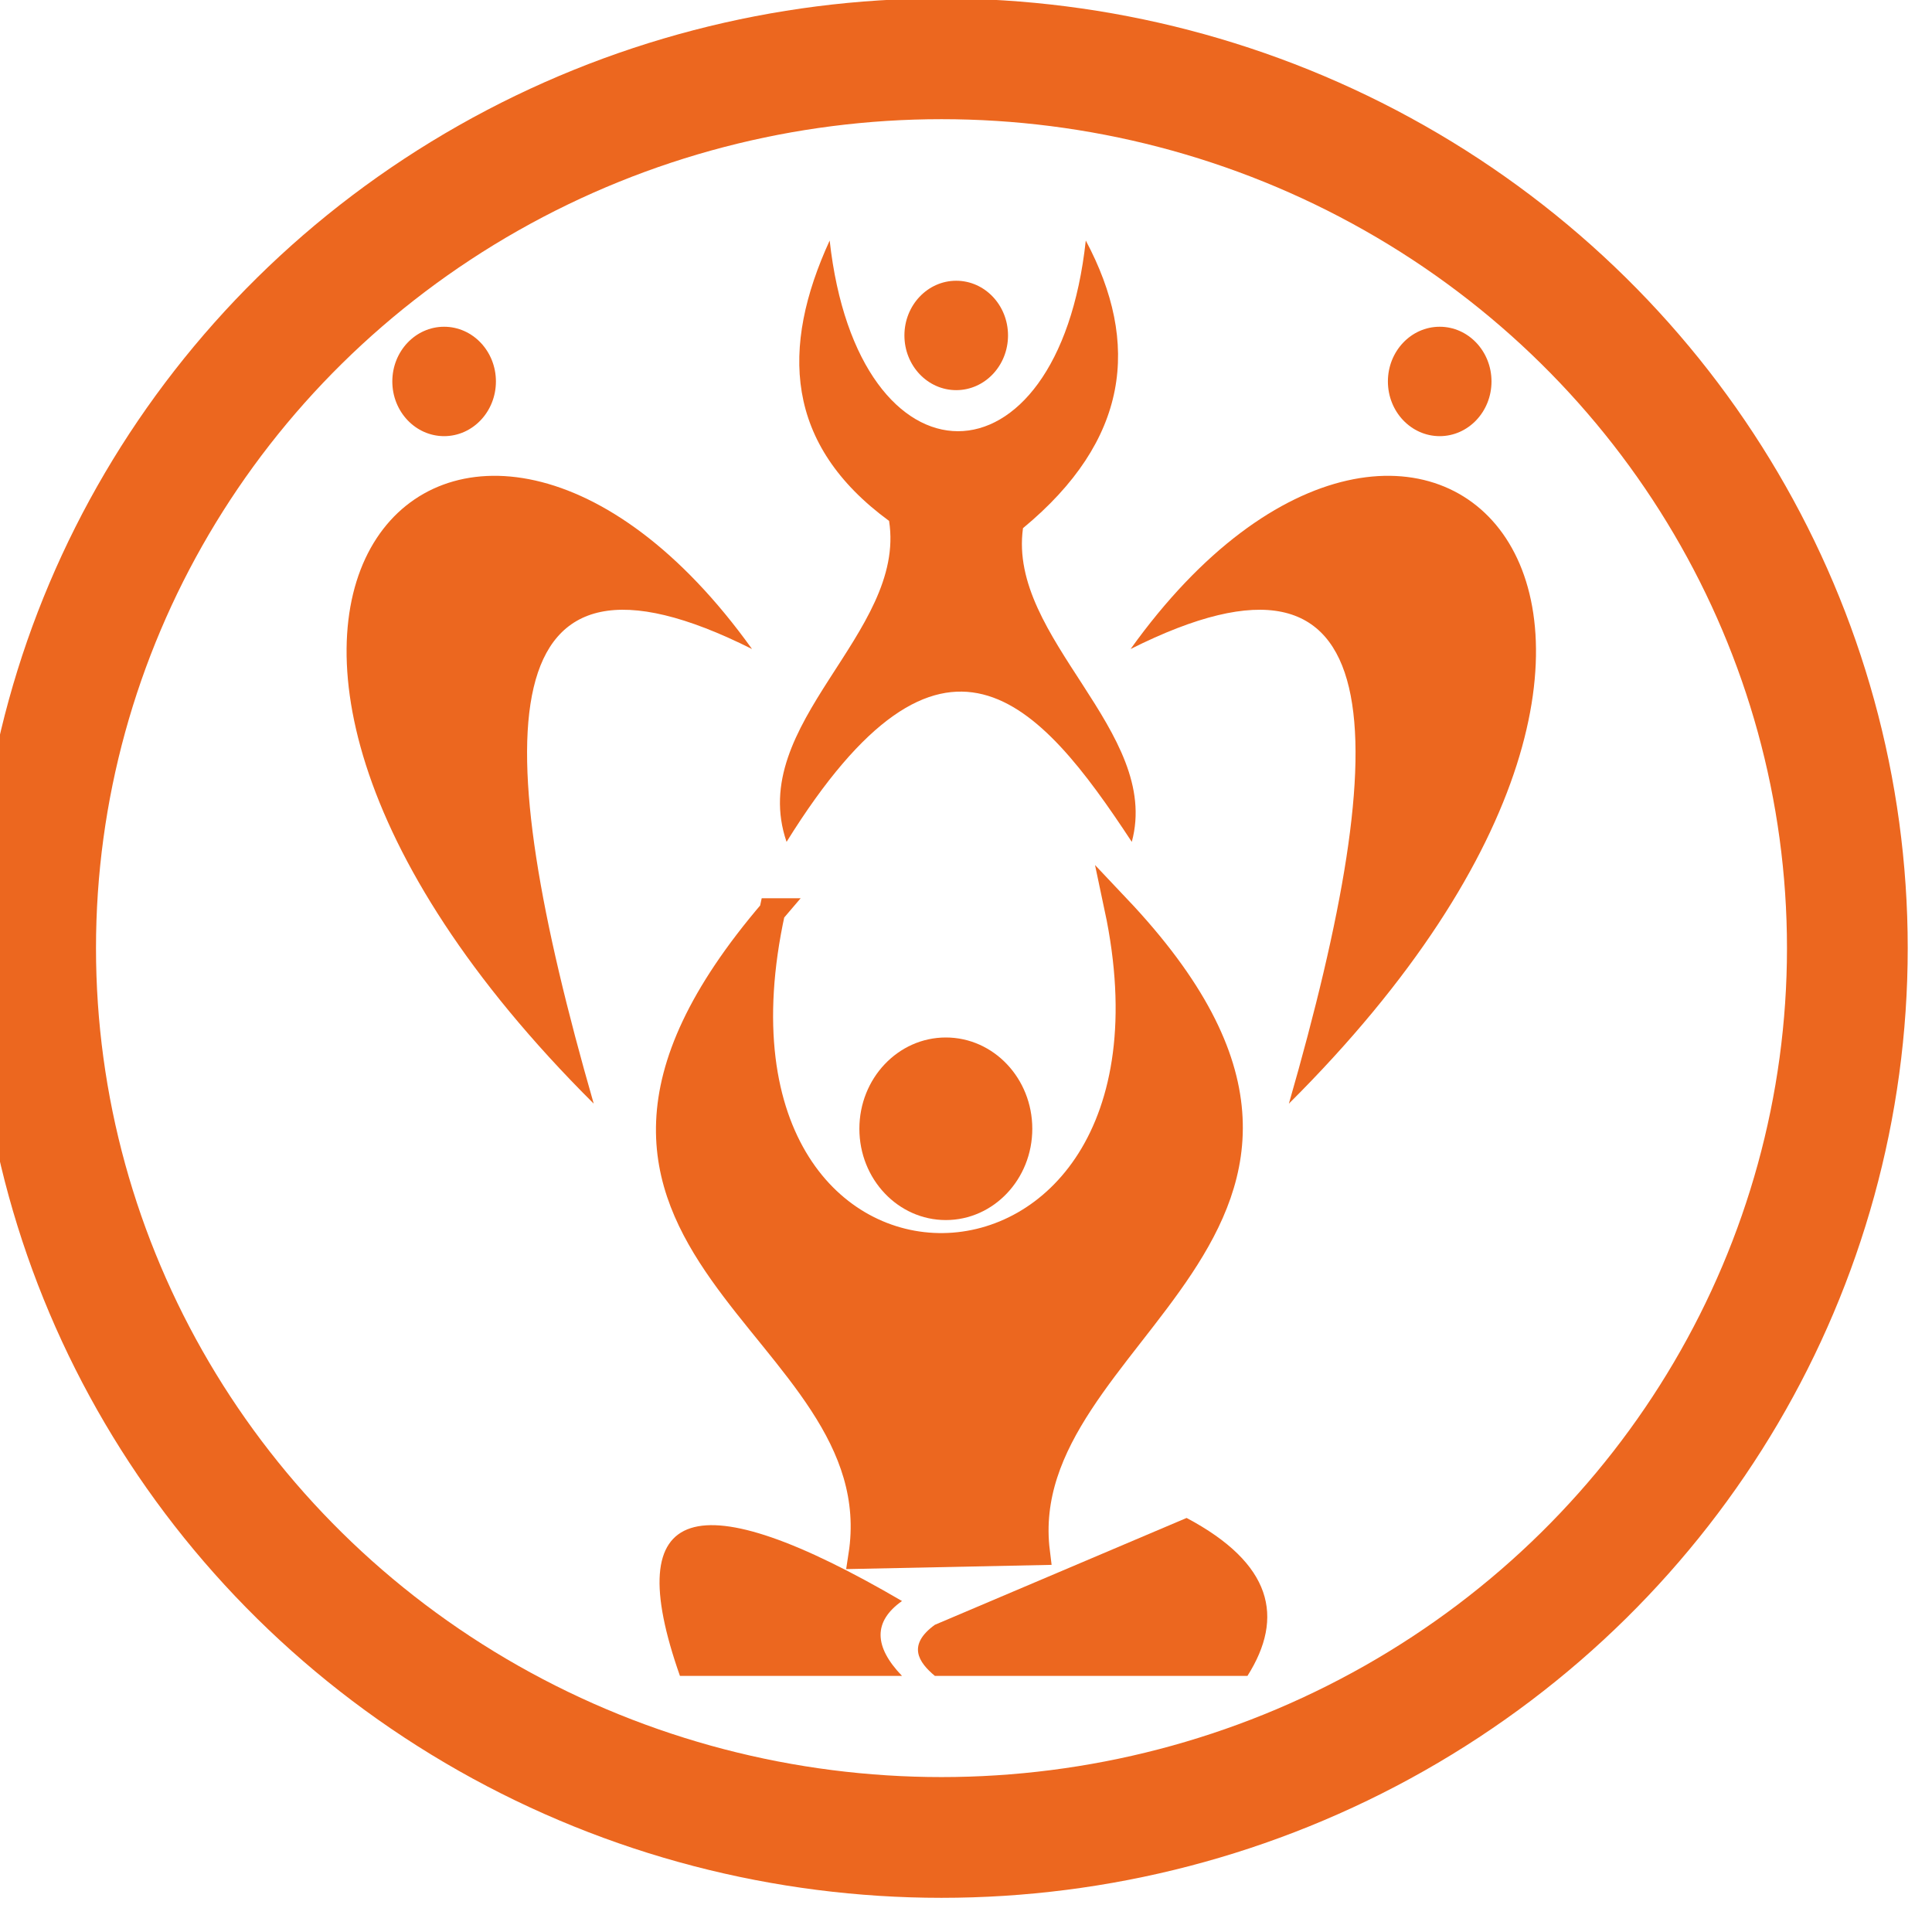
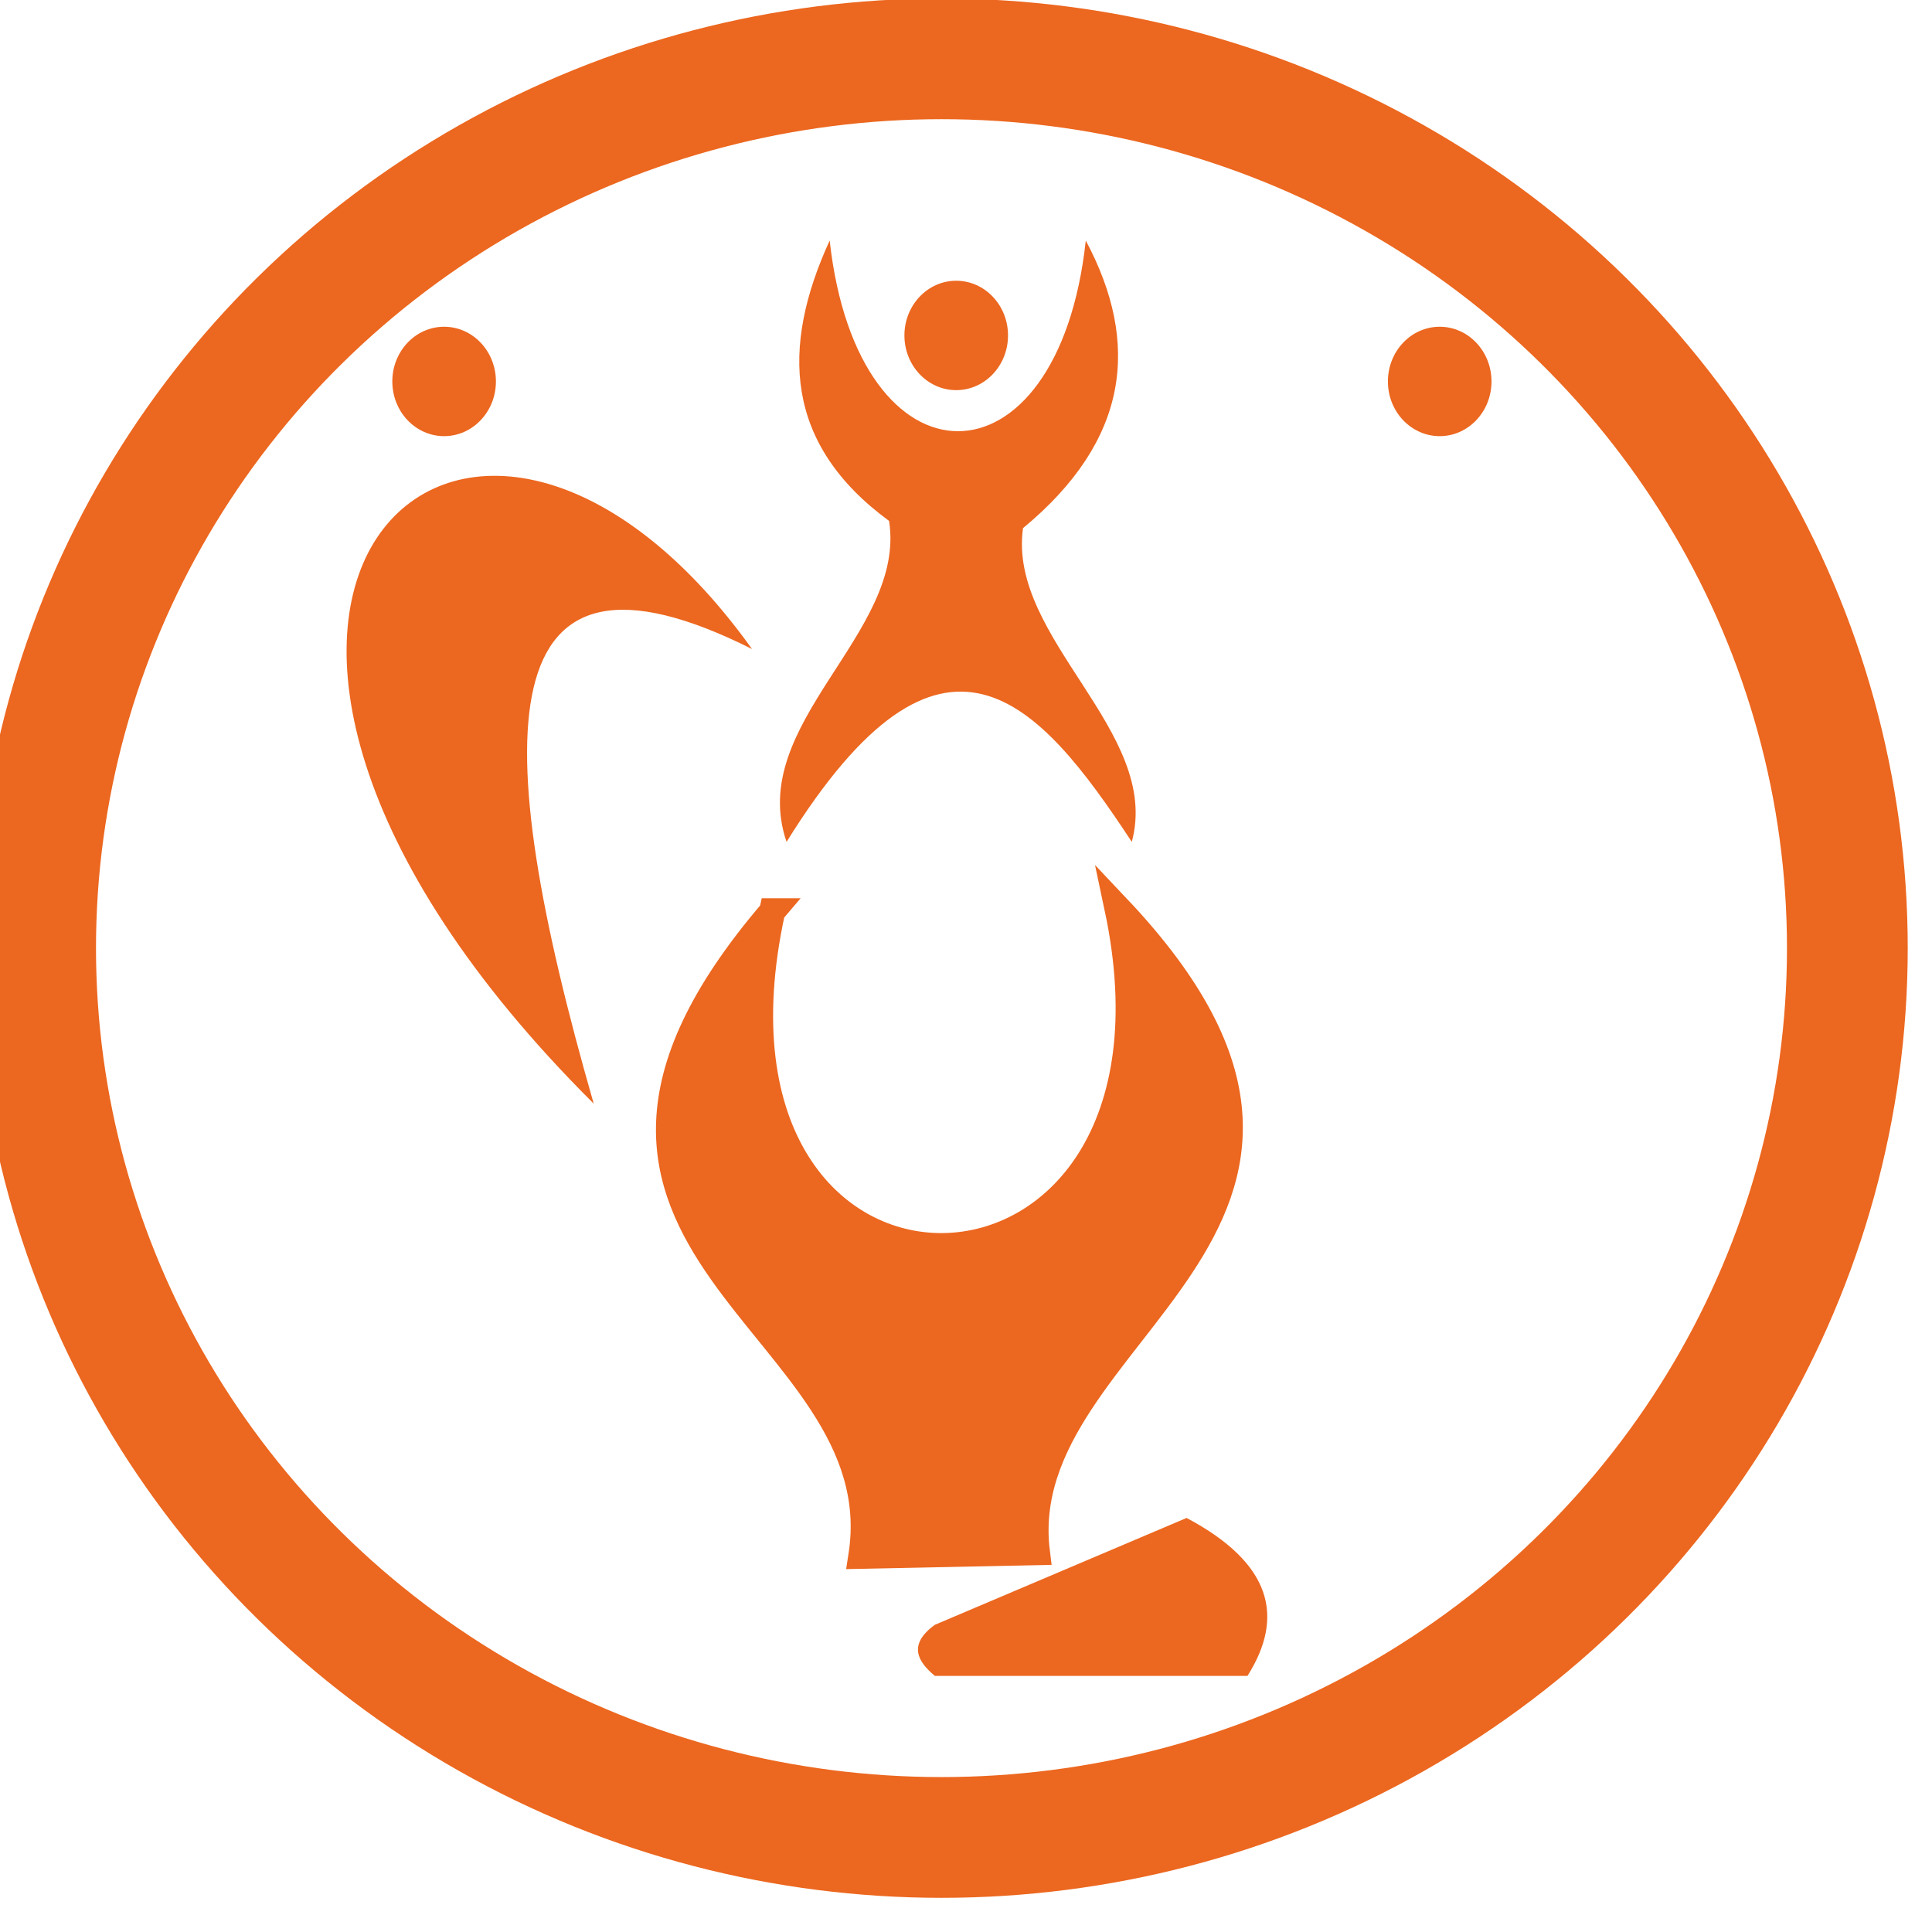
<svg xmlns="http://www.w3.org/2000/svg" xml:space="preserve" width="16px" height="16px" version="1.1" style="shape-rendering:geometricPrecision; text-rendering:geometricPrecision; image-rendering:optimizeQuality; fill-rule:evenodd; clip-rule:evenodd" viewBox="0 0 16 16">
  <defs>
    <style type="text/css">
   
    .str0 {stroke:#EC671F;stroke-miterlimit:22.926}
    .str1 {stroke:#EC671F;stroke-width:0.216;stroke-miterlimit:22.926}
    .fil0 {fill:none}
    .fil1 {fill:#EC671F}
   
  </style>
  </defs>
  <g id="Layer_x0020_1">
    <g id="_1674959119648">
      <ellipse class="fil0 str0" cx="7.797" cy="7.852" rx="7.502" ry="7.365" />
      <path class="fil1" d="M6.228 5.375c-2.379,-3.32 -5.475,-0.381 -1.311,3.765 -0.884,-3.071 -0.88,-4.864 1.311,-3.765z" />
-       <path class="fil1" d="M9.363 5.375c2.378,-3.32 5.475,-0.381 1.311,3.765 0.884,-3.071 0.88,-4.864 -1.311,-3.765z" />
      <path class="fil1 str1" d="M6.395 7.547c-0.818,3.735 3.645,3.669 2.859,-0.03 2.518,2.661 -0.897,3.487 -0.667,5.337l-1.453 0.03c0.302,-1.946 -3.137,-2.533 -0.738,-5.337l-0.001 0z" />
-       <path class="fil1" d="M6.871 1.992c0.233,2.103 1.892,2.108 2.121,0 0.455,0.854 0.359,1.655 -0.52,2.382 -0.128,0.914 1.149,1.684 0.901,2.598 -0.771,-1.173 -1.564,-2.084 -2.859,0 -0.337,-0.981 0.995,-1.725 0.849,-2.658 -0.865,-0.634 -0.899,-1.434 -0.492,-2.322l0 0z" />
+       <path class="fil1" d="M6.871 1.992c0.233,2.103 1.892,2.108 2.121,0 0.455,0.854 0.359,1.655 -0.52,2.382 -0.128,0.914 1.149,1.684 0.901,2.598 -0.771,-1.173 -1.564,-2.084 -2.859,0 -0.337,-0.981 0.995,-1.725 0.849,-2.658 -0.865,-0.634 -0.899,-1.434 -0.492,-2.322l0 0" />
      <ellipse class="fil1" cx="7.919" cy="2.778" rx="0.429" ry="0.453" />
      <ellipse class="fil1" cx="11.923" cy="3.159" rx="0.429" ry="0.453" />
      <ellipse class="fil1" cx="3.678" cy="3.159" rx="0.429" ry="0.453" />
-       <ellipse class="fil1" cx="7.833" cy="9.348" rx="0.716" ry="0.756" />
-       <path class="fil1" d="M7.47 13.879l-1.839 0c-0.506,-1.437 0.129,-1.619 1.839,-0.62 -0.239,0.169 -0.234,0.377 0,0.62z" />
      <path class="fil1" d="M7.742 13.879l2.589 0c0.308,-0.487 0.205,-0.931 -0.504,-1.308l-2.085 0.885c-0.231,0.168 -0.136,0.309 0,0.423l0 0z" />
    </g>
  </g>
</svg>